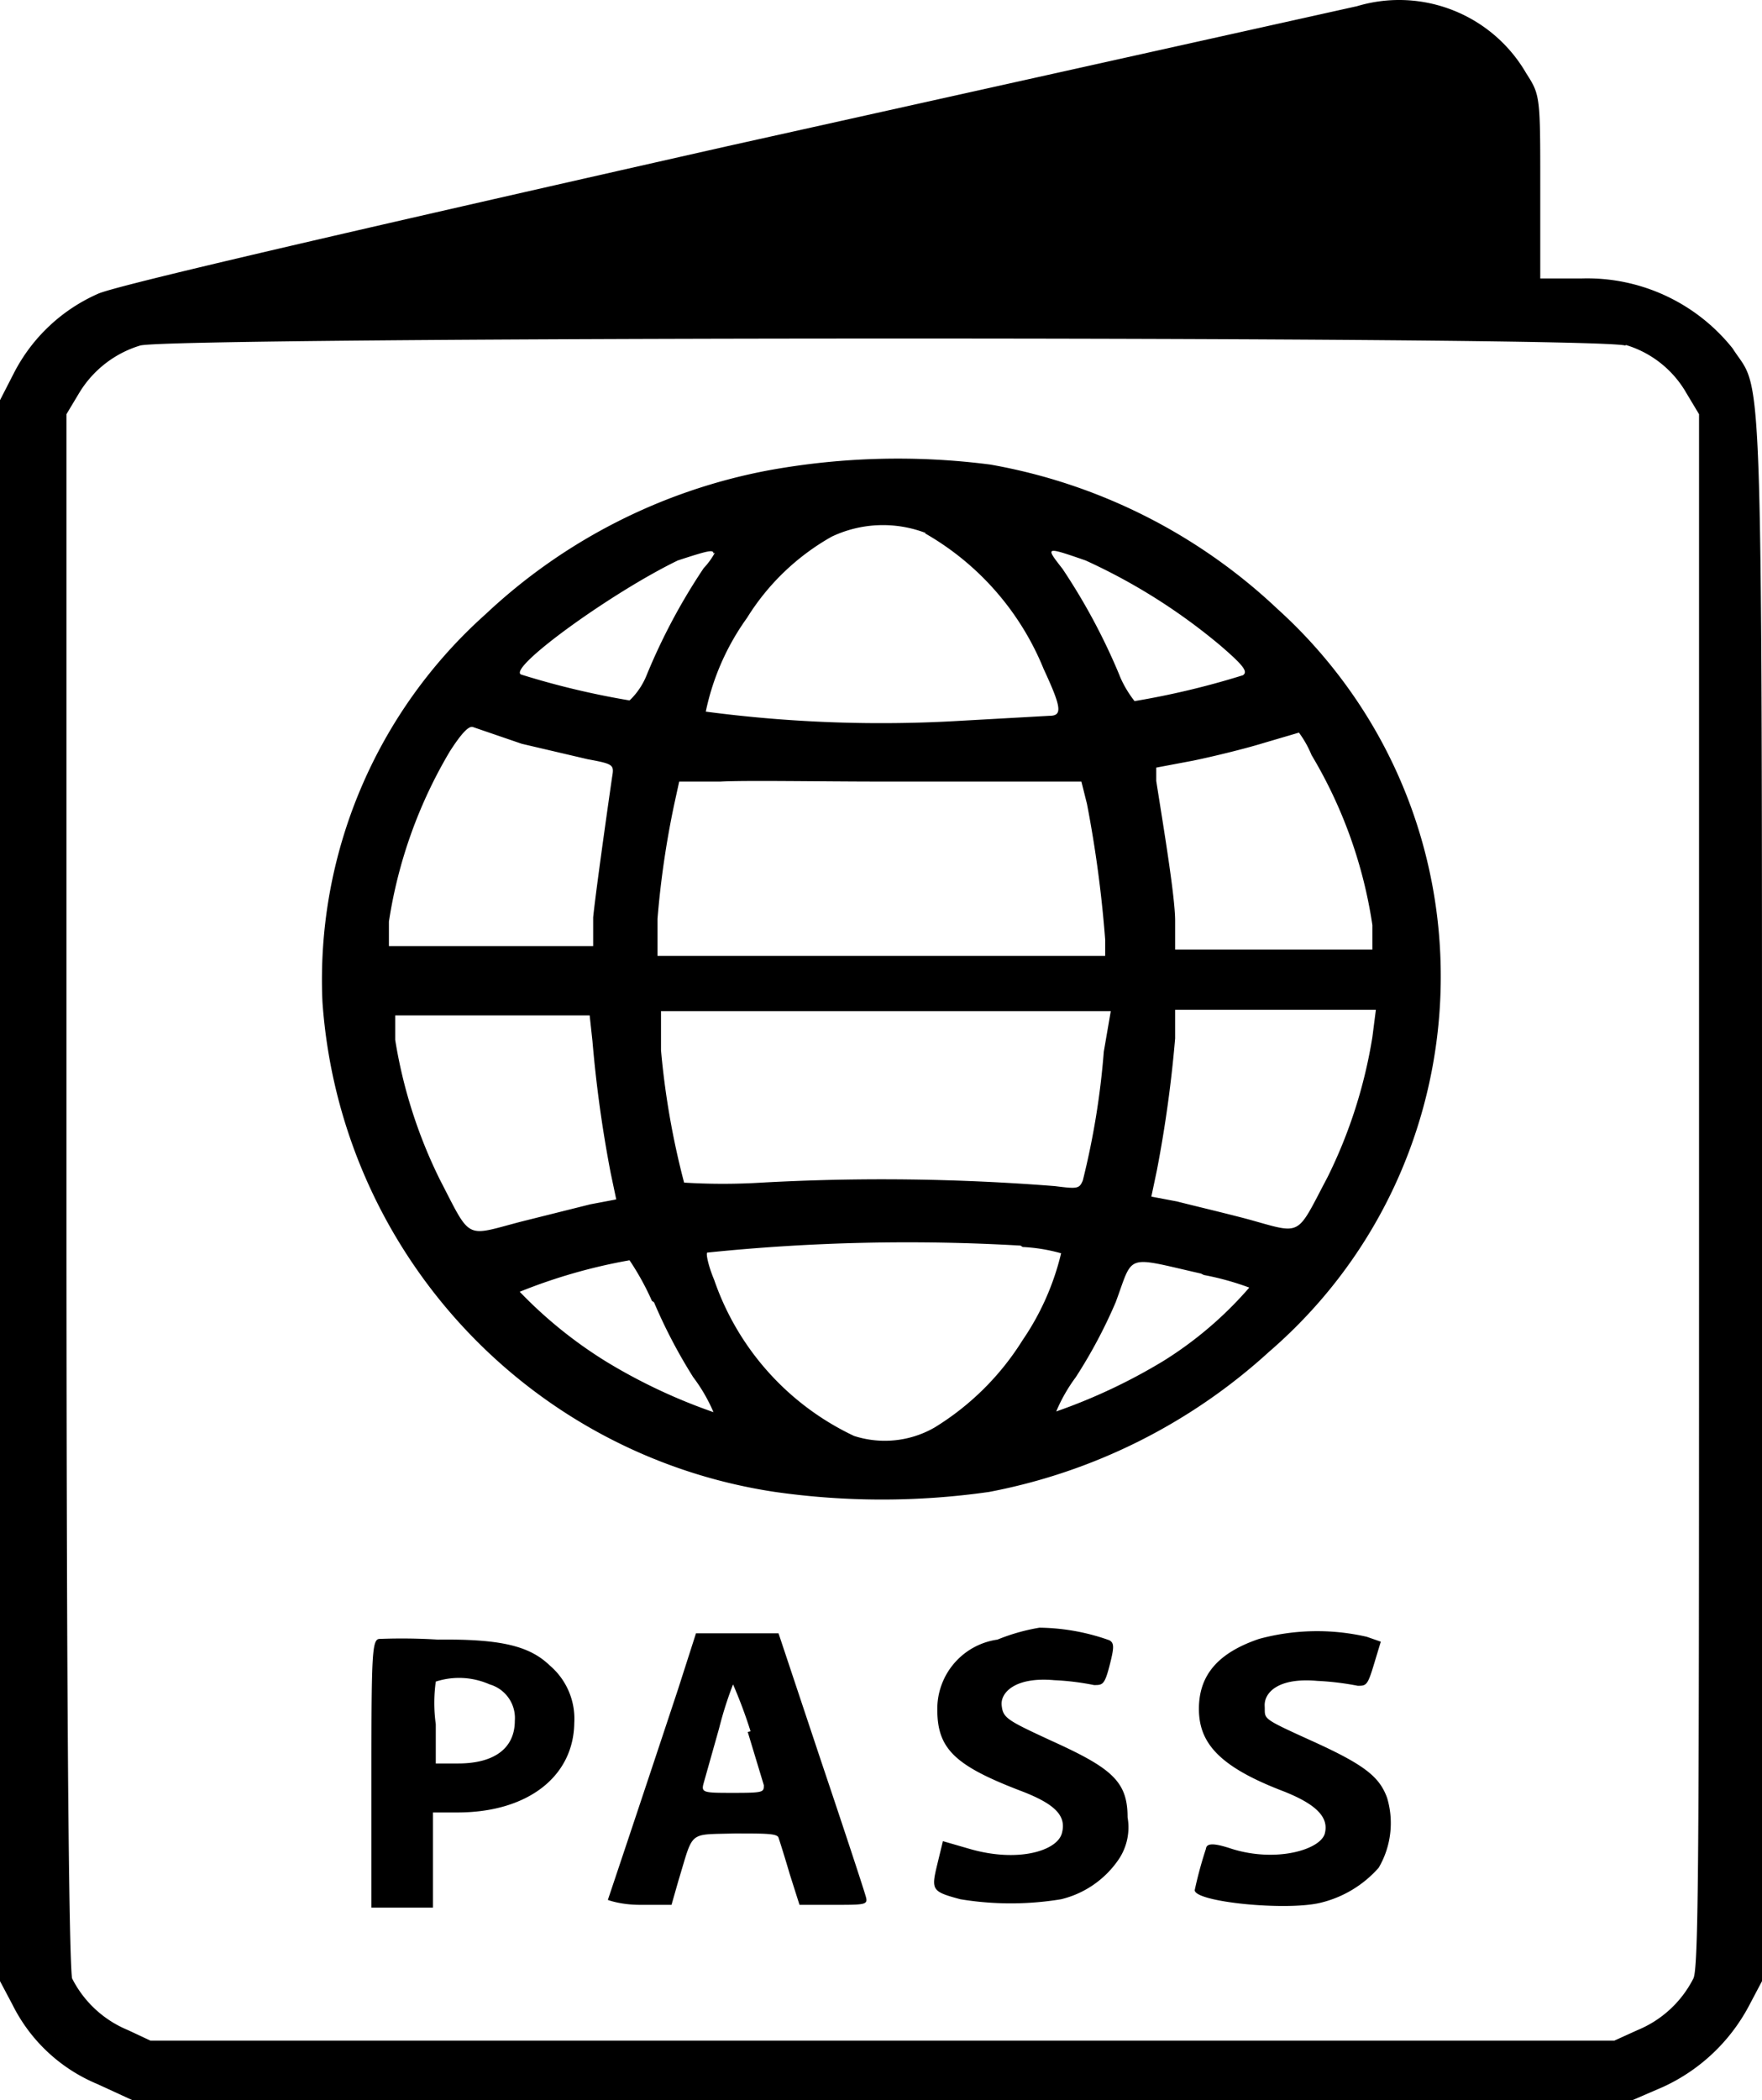
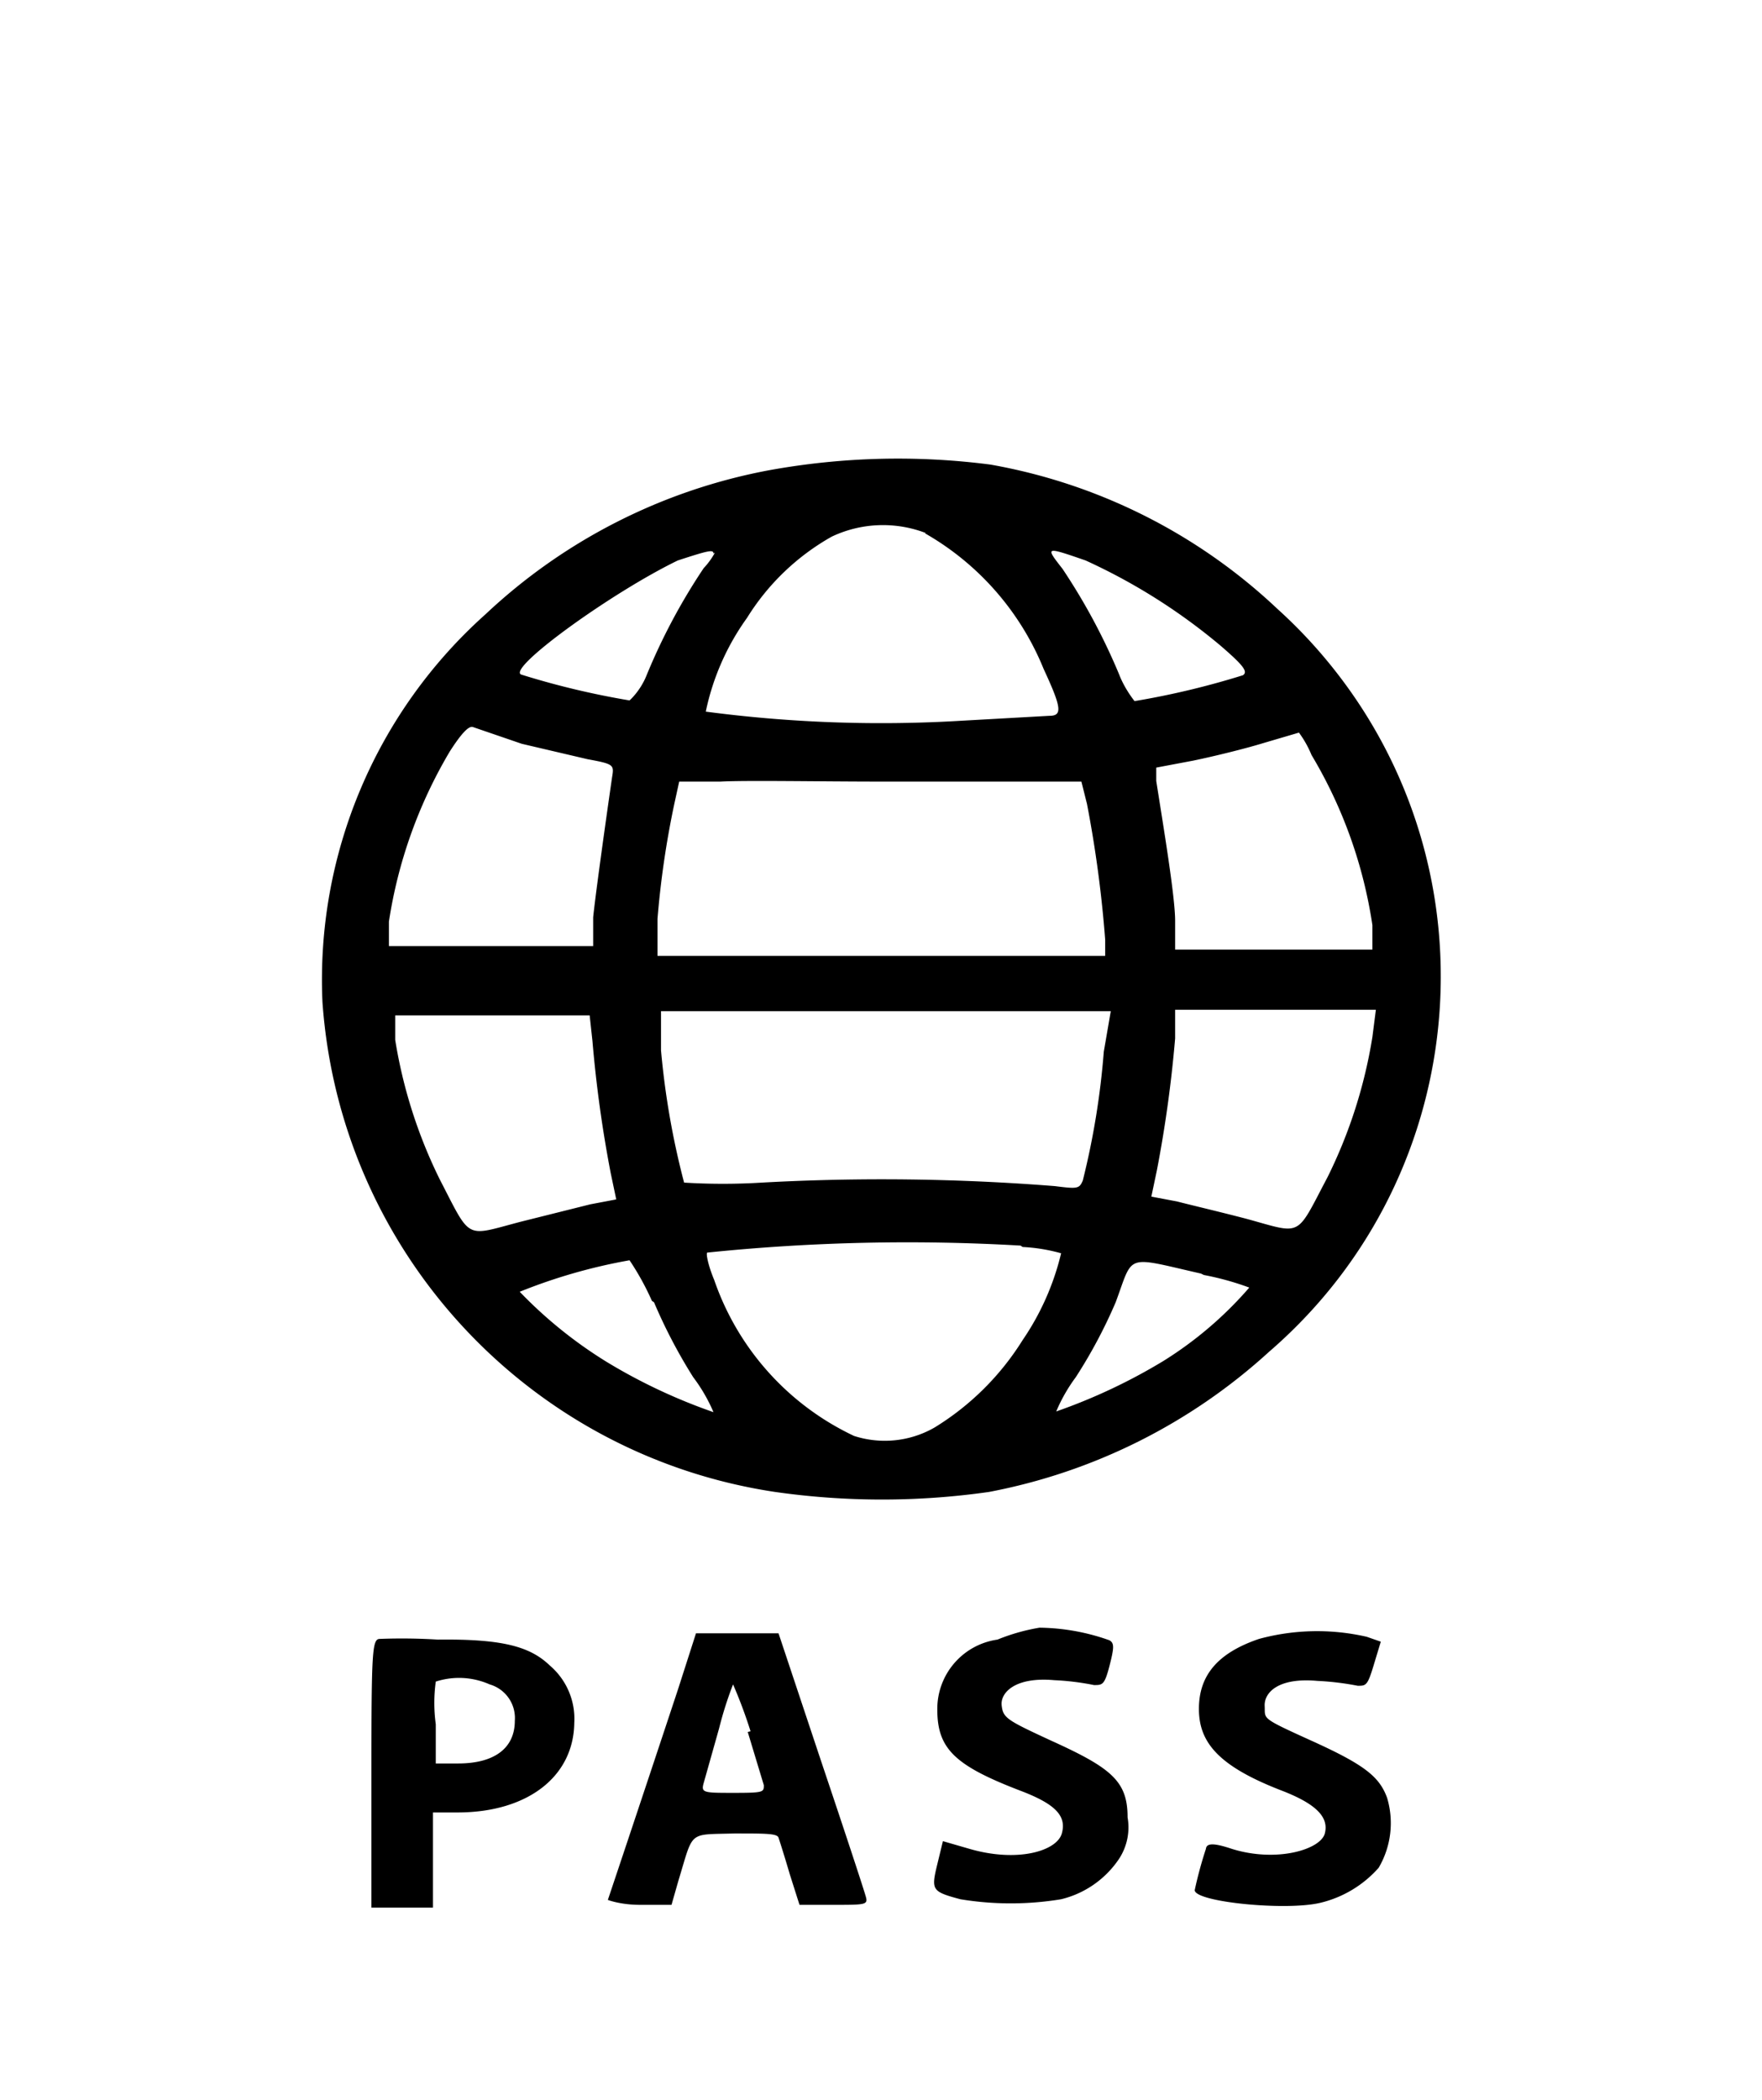
<svg xmlns="http://www.w3.org/2000/svg" viewBox="0 0 6447 7680">
-   <path d="M4965.14 22.64L2661.72 534.5c-1451.15 327.59-2244.55 511.86-2303.41 540a632.15 632.15 0 0 0-307.12 289.2L0 1463.51v5781.41l46.07 87a606.56 606.56 0 0 0 309.68 289.2l128 58.86h5489.8l112.61-48.63a673.1 673.1 0 0 0 312.24-294.32l48.63-92.13V4386.21c0-3178.62 0-2943.17-107.49-3112.08a680.79 680.79 0 0 0-550.26-255.93h-153.59V682.93c0-330.15 0-335.27-51.19-414.6C5459.84 52.9 5203.58-48.75 4965.14 22.64zm982.79 1238.69a381.34 381.34 0 0 1 222.66 176.59l46.07 76.78v2838.24c0 2339.18 0 2838.24-20.47 2881.75a399.25 399.25 0 0 1-204.75 189.39l-84.44 38.38H550.26l-81.9-38.39a399.25 399.25 0 0 1-204.75-189.39c-7.68-48.63-20.47-547.69-20.47-2881.75V1514.7l46.07-76.78a394.14 394.14 0 0 1 222.66-174c89.58-33.27 5336.24-35.83 5436.06 0z" />
  <path d="M2815.28 1719.44a2068 2068 0 0 0-1039.1 527.21 1791.47 1791.47 0 0 0-596.33 1417.84c64.21 911.29 752.44 1655.88 1655.9 1791.5a2769.31 2769.31 0 0 0 783.16 0 2101.25 2101.25 0 0 0 1023.74-511.86c758-653.34 842.9-1797.47 189.55-2555.49a1812 1812 0 0 0-158.84-162.46A2047.5 2047.5 0 0 0 3624 1699a2633.66 2633.66 0 0 0-808.72 20.44zm568.18 230.34a1008.36 1008.36 0 0 1 435.09 496.5c66.54 143.32 69.1 171.47 20.47 171.47l-319.92 17.91a4896.18 4896.18 0 0 1-936.72-33.27 900.85 900.85 0 0 1 151-342.94 862.49 862.49 0 0 1 309.68-296.88 437.66 437.66 0 0 1 345.51-12.8zm-767.8 71.66a273.84 273.84 0 0 1-40.95 56.3 2208.64 2208.64 0 0 0-209.87 394.13c-23 56.3-61.42 89.57-61.42 89.57a2968.91 2968.91 0 0 1-396.7-94.69c-51.19-23 330.16-299.44 573.29-417.16 110.05-35.83 130.53-40.95 130.53-25.59zm1356.45 28.15a2160.1 2160.1 0 0 1 491.4 309.67c89.58 76.78 102.37 97.25 84.46 110a2968.91 2968.91 0 0 1-396.7 94.69s-35.83-43.51-56.31-97.25a2252.14 2252.14 0 0 0-207.31-386.45c-63.98-81.85-63.98-81.85 84.46-30.66zm-2062.84 670.53l240.58 56.3c97.26 17.91 97.26 20.47 89.58 66.54-25.59 176.59-61.42 435.08-69.1 511.86v104.93H1423v-89.57a1727.48 1727.48 0 0 1 222.66-621.9c40.95-64 69.1-94.69 84.46-89.57zm2889.5 40.95A1699.34 1699.34 0 0 1 5021.44 3383v89.57h-721.73v-104.95c0-89.57-43.51-348.06-69.1-511.86v-48.63l135.65-25.59c74.22-15.36 189.39-43.51 255.93-64l130.53-38.39a383.89 383.89 0 0 1 46.06 81.92zm-1571.44 97.25h729.41l20.47 81.9a4371.18 4371.18 0 0 1 66.54 496.5v58.86h-1638v-135.64a3327 3327 0 0 1 61.42-419.72l17.92-81.9h151c99.81-5.12 358.31 0 593.77 0zm-1059.56 949.49a4606.56 4606.56 0 0 0 66.54 481.19l20.47 97.25-94.7 17.91-255.93 64c-204.75 53.74-179.15 69.1-294.33-153.56A1791.46 1791.46 0 0 1 1446 3802.69v-89.57h711.5zm1870.88 38.39a2845.84 2845.84 0 0 1-76.78 470.91c-12.8 30.71-20.47 30.71-102.37 20.47a8036.56 8036.56 0 0 0-1072.37-12.8 2326.53 2326.53 0 0 1-284.09 0 2925.18 2925.18 0 0 1-84.46-483.7v-143.32h1645.67zm982.79-53.74a1791.46 1791.46 0 0 1-163.8 511.86c-117.73 222.66-89.58 209.86-294.33 153.56-97.26-25.59-217.54-53.74-255.93-64l-94.7-17.91 20.47-97.25a4606.62 4606.62 0 0 0 66.54-481.14v-104.93h734.53zm-1279.67 767.78a632.18 632.18 0 0 1 140.76 23 954.6 954.6 0 0 1-140.76 317.35 987.9 987.9 0 0 1-322.48 319.91 366 366 0 0 1-294.29 30.75 985.33 985.33 0 0 1-511.87-570.72c-20.47-48.63-30.71-94.69-25.59-99.81a7166.39 7166.39 0 0 1 1146.59-25.59zM2393 4762.42a1919.45 1919.45 0 0 0 143.32 273.84 604 604 0 0 1 74.22 128A2047.5 2047.5 0 0 1 2219 4980a1617.5 1617.5 0 0 1-317.4-256 2006.57 2006.57 0 0 1 401.82-115.17 972.49 972.49 0 0 1 81.9 148.44zm2011.65-99.81a1023.76 1023.76 0 0 1 166.35 46.07 1379.48 1379.48 0 0 1-314.8 268.72 2075.66 2075.66 0 0 1-391.58 184.27 601.43 601.43 0 0 1 71.66-125.4 1829.88 1829.88 0 0 0 145.88-273.84c66.54-179.15 30.71-168.91 312.24-104.93zM3649.63 5996a255.93 255.93 0 0 0-220.1 255.93c0 143.32 64 204.74 304.56 296.88 128 48.63 168.92 92.13 151 156.12s-161.24 107.49-337.83 56.3l-97.26-28.16-20.47 84.46c-23 94.69-20.47 99.81 84.46 128a1133.83 1133.83 0 0 0 368.55 0A355.75 355.75 0 0 0 4095 6797a209.86 209.86 0 0 0 30.71-151c0-130.52-56.31-179.15-276.41-279-166.36-76.78-179.15-84.46-184.27-130.52s48.63-104.93 192-92.13a949.59 949.59 0 0 1 145.88 17.91c30.71 0 38.39 0 56.31-69.1s17.92-84.46 0-94.69a785.74 785.74 0 0 0-255.93-46.07 724.25 724.25 0 0 0-153.66 43.6zM4606.83 5993.44c-151 51.19-220.1 133.08-220.1 255.93s71.66 209.86 304.56 299.44c125.41 48.63 171.48 97.25 156.12 156.12s-176.6 107.49-340.39 56.3c-61.42-20.47-92.14-23-94.7 0a1481.92 1481.92 0 0 0-40.95 151c0 43.51 335.27 76.78 460.68 46.07a412.06 412.06 0 0 0 212.43-128 322.46 322.46 0 0 0 30.71-255.93c-28.15-76.78-81.9-120.29-273.85-207.3s-171.48-79.34-174-128 48.63-104.93 192-92.13a1023.77 1023.77 0 0 1 148.44 17.91c30.71 0 35.83 0 58.86-76.78l25.59-84.46-51.23-17.85a811.34 811.34 0 0 0-394.17 7.68zM1389.73 5993.44c-28.15 0-30.71 43.51-30.71 493.94v488.82h225.22v-348.06h89.58c255.93 0 424.85-130.52 427.41-327.59a255.92 255.92 0 0 0-89.58-209.86c-74.22-71.66-179.15-97.25-409.5-94.69q-106.08-6.58-212.42-2.56zm401.82 166.35a128 128 0 0 1 92.14 133.08c0 99.81-74.22 156.12-207.31 156.12h-81.9v-143.32a568.14 568.14 0 0 1 0-156.12 276.42 276.42 0 0 1 197.06 10.24zM2480 6180.26c-145.87 440.2-255.93 767.74-255.93 767.74s46.07 18 117.73 18H2457l25.59-89.57c56.31-184.27 33.27-166.35 204.75-171.47 115.17 0 156.12 0 161.24 15.36s23 71.66 40.95 133.08l35.81 112.6h125.41c112.61 0 125.41 0 117.73-28.15s-76.78-238-163.8-496.5L2848.56 5973h-302zm255.93 153.56l58.86 194.51c0 25.59 0 28.15-110.05 28.15s-120.29 0-110.05-35.83L2631 6321a1351.27 1351.27 0 0 1 51.19-161.23 1747.91 1747.91 0 0 1 64 171.47z" />
</svg>